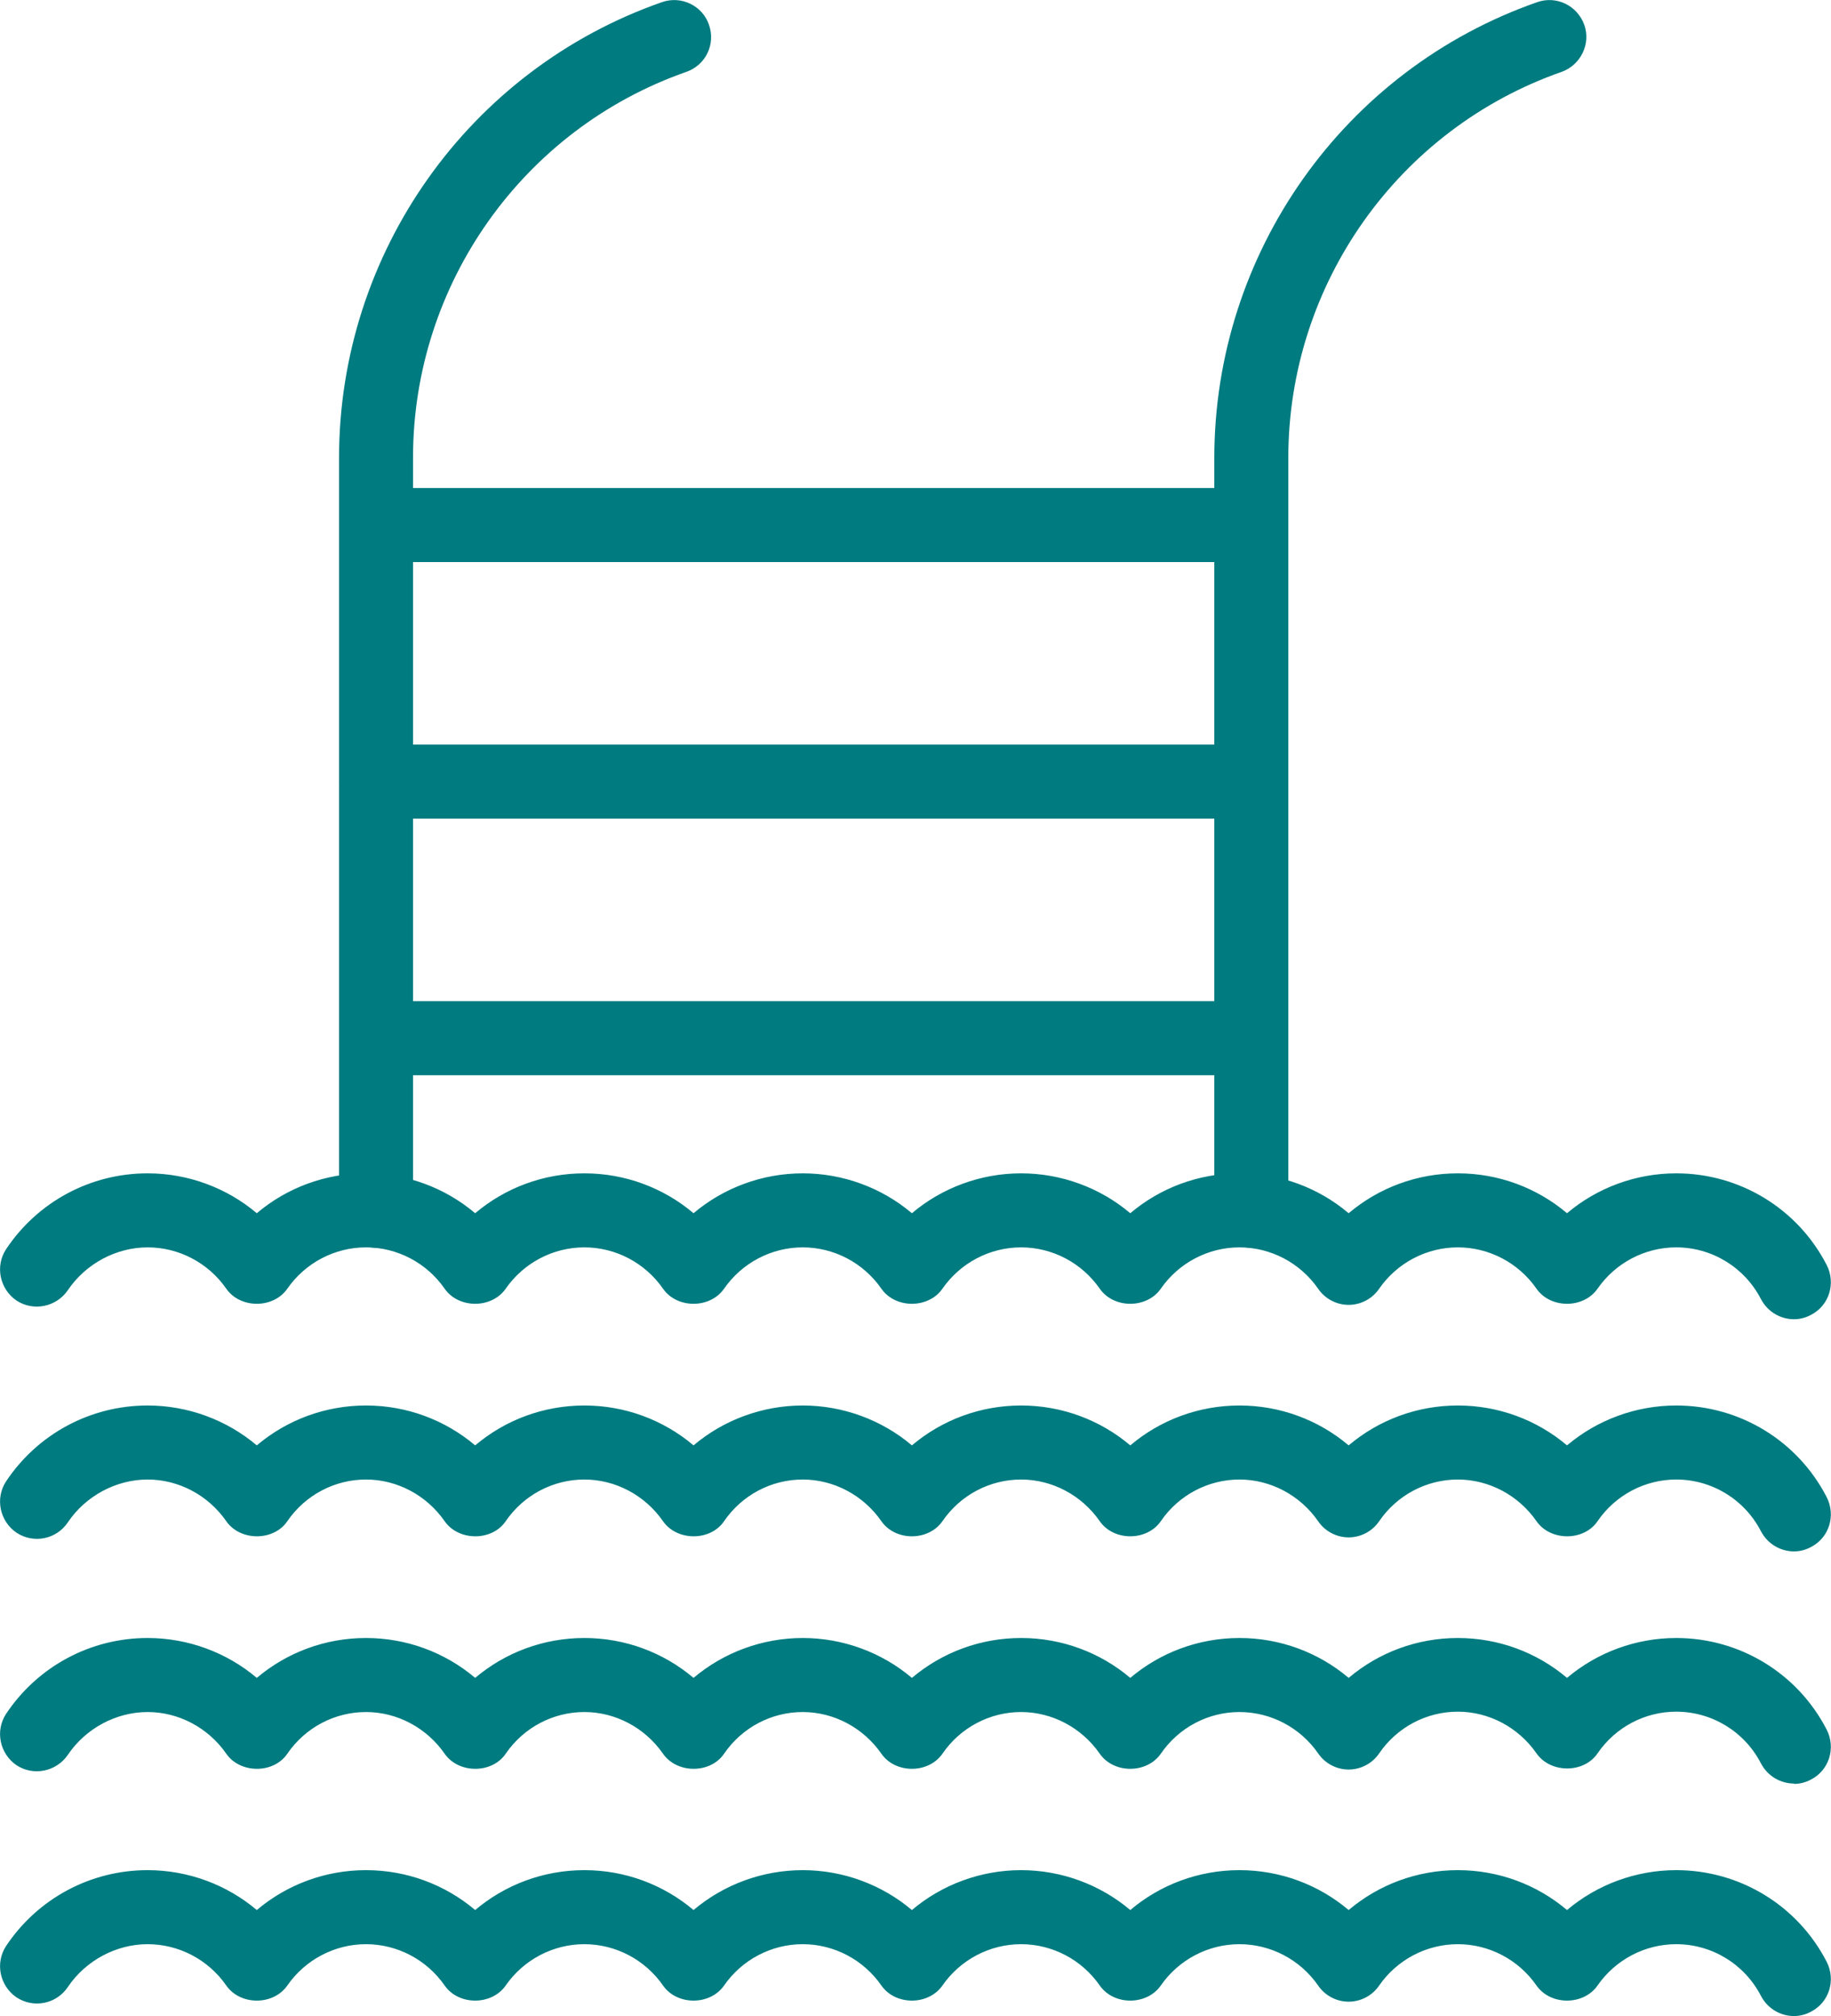
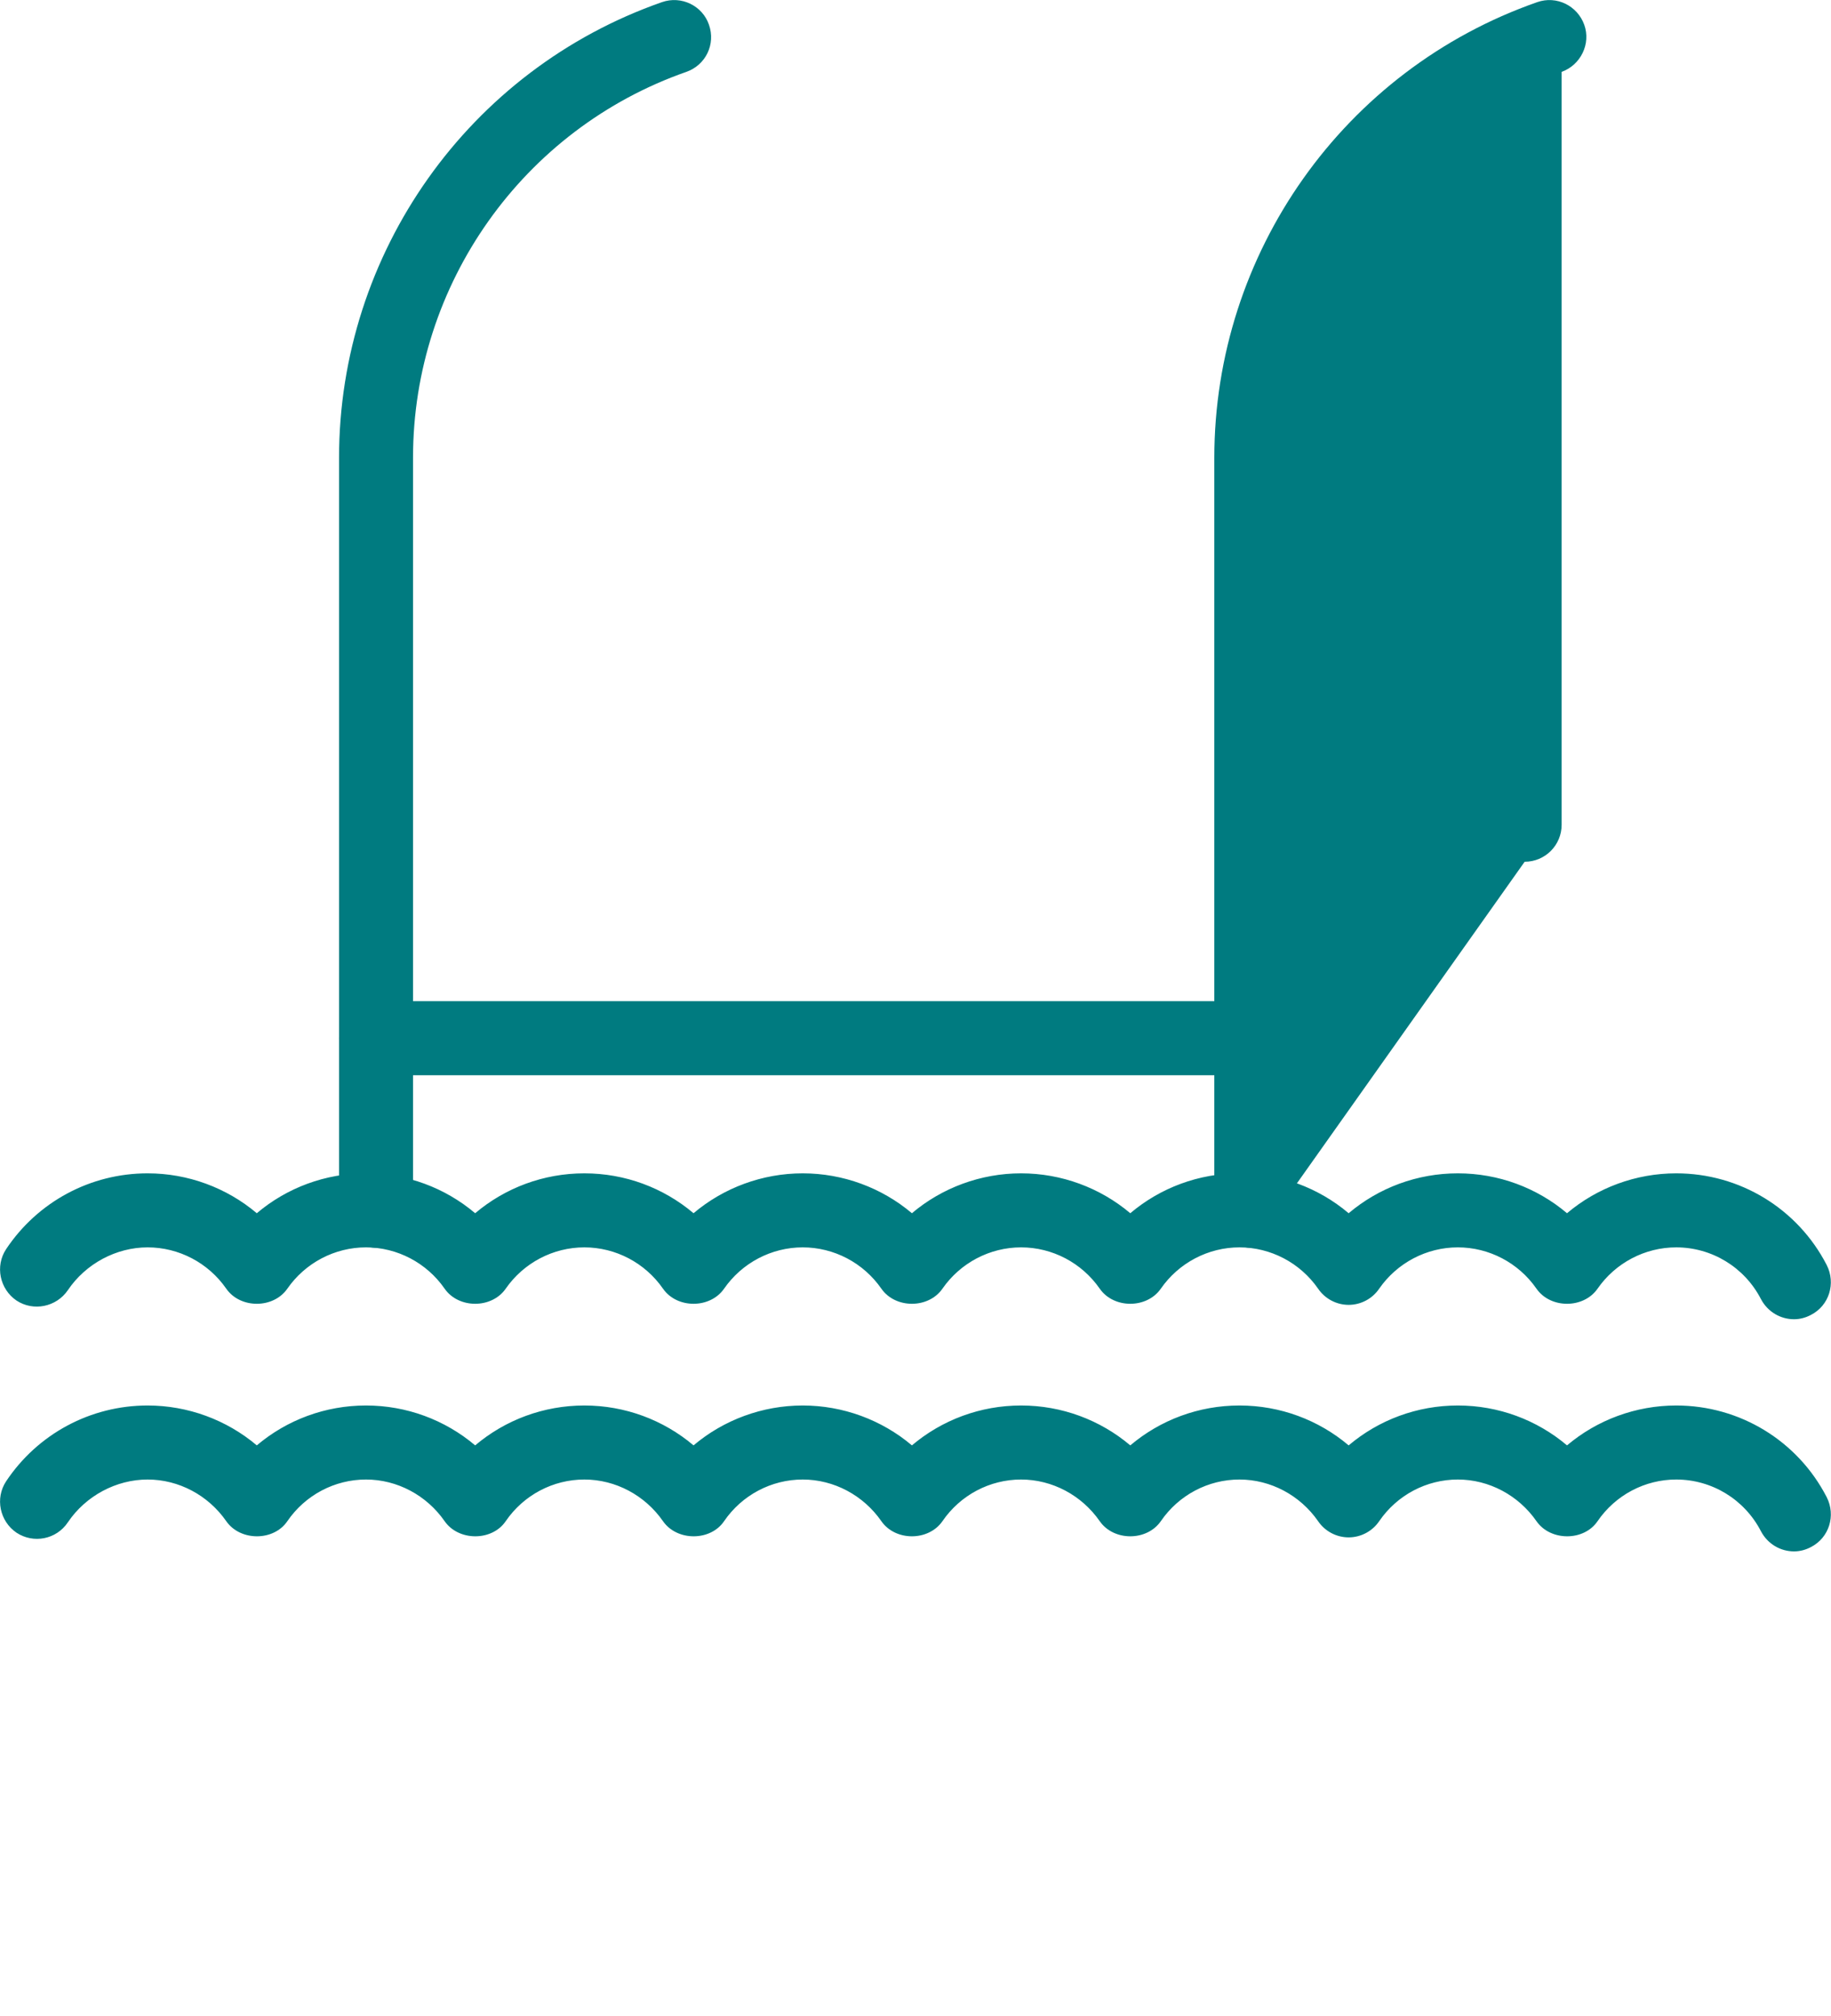
<svg xmlns="http://www.w3.org/2000/svg" id="Livello_2" data-name="Livello 2" viewBox="0 0 50.98 56.1">
  <defs>
    <style>      .cls-1 {        fill: #007b80;        stroke-width: 0px;      }    </style>
  </defs>
  <path class="cls-1" d="m10.47,34.72c-.57,0-1.03-.46-1.03-1.03V12.74C9.44,7.04,13.05,1.94,18.43.06c.54-.19,1.13.1,1.31.63.19.54-.09,1.12-.63,1.31-4.55,1.59-7.61,5.91-7.61,10.73v20.95c0,.57-.46,1.03-1.03,1.03Z" />
-   <path class="cls-1" d="m34.84,34.72c-.57,0-1.03-.46-1.03-1.03V12.74c0-5.7,3.61-10.8,8.99-12.68.54-.19,1.12.1,1.31.63s-.1,1.12-.63,1.31c-4.55,1.59-7.61,5.91-7.61,10.74v20.95c0,.57-.46,1.03-1.03,1.03Z" />
+   <path class="cls-1" d="m34.84,34.72c-.57,0-1.03-.46-1.03-1.03V12.74c0-5.7,3.61-10.8,8.99-12.68.54-.19,1.12.1,1.31.63s-.1,1.12-.63,1.31v20.95c0,.57-.46,1.03-1.03,1.03Z" />
  <path class="cls-1" d="m34.84,29.92H10.47c-.57,0-1.03-.46-1.03-1.03s.46-1.03,1.03-1.03h24.37c.57,0,1.03.46,1.03,1.03s-.46,1.03-1.03,1.03Z" />
-   <path class="cls-1" d="m34.84,22.78H10.47c-.57,0-1.03-.46-1.03-1.03s.46-1.03,1.03-1.03h24.37c.57,0,1.03.46,1.03,1.03s-.46,1.03-1.03,1.03Z" />
-   <path class="cls-1" d="m34.84,15.64H10.47c-.57,0-1.03-.46-1.03-1.03s.46-1.03,1.03-1.03h24.37c.57,0,1.03.46,1.03,1.03s-.46,1.03-1.03,1.03Z" />
  <path class="cls-1" d="m49.95,36.71c-.37,0-.73-.2-.92-.56-.46-.89-1.37-1.44-2.36-1.44-.87,0-1.69.43-2.19,1.15-.39.56-1.31.56-1.7,0-.5-.72-1.32-1.15-2.19-1.15s-1.69.43-2.19,1.15c-.19.28-.51.45-.85.45s-.66-.17-.85-.45c-.5-.72-1.32-1.15-2.19-1.15s-1.69.43-2.19,1.15c-.39.56-1.31.56-1.7,0-.5-.72-1.32-1.15-2.19-1.15s-1.69.43-2.19,1.15c-.39.56-1.31.56-1.7,0-.5-.72-1.32-1.15-2.19-1.15s-1.69.43-2.19,1.15c-.39.56-1.31.56-1.7,0-.5-.72-1.32-1.15-2.19-1.15s-1.69.43-2.19,1.15c-.39.56-1.31.56-1.7,0-.5-.72-1.32-1.15-2.19-1.15s-1.69.43-2.19,1.15c-.39.56-1.31.56-1.7,0-.5-.72-1.32-1.15-2.19-1.15s-1.72.45-2.22,1.19c-.32.47-.96.6-1.43.29-.47-.32-.6-.96-.29-1.43.88-1.32,2.35-2.11,3.94-2.11,1.12,0,2.2.4,3.04,1.11.84-.71,1.91-1.11,3.04-1.11s2.2.4,3.04,1.11c.84-.71,1.91-1.11,3.04-1.11s2.2.4,3.04,1.11c.84-.71,1.92-1.11,3.04-1.11s2.2.4,3.04,1.11c.84-.71,1.92-1.11,3.04-1.11s2.2.4,3.04,1.11c.84-.71,1.91-1.11,3.04-1.11s2.2.4,3.04,1.11c.84-.71,1.91-1.11,3.04-1.11s2.2.4,3.04,1.11c.84-.71,1.92-1.11,3.04-1.11,1.77,0,3.38.98,4.19,2.55.26.51.07,1.13-.44,1.39-.15.08-.31.12-.47.12Z" />
  <path class="cls-1" d="m49.95,43.17c-.37,0-.73-.2-.92-.56-.46-.89-1.37-1.44-2.36-1.44-.87,0-1.69.43-2.19,1.16-.38.56-1.31.56-1.7,0-.5-.72-1.32-1.16-2.19-1.16s-1.69.43-2.19,1.16c-.19.28-.51.45-.85.45s-.66-.17-.85-.45c-.5-.72-1.32-1.16-2.19-1.16s-1.69.43-2.19,1.16c-.39.56-1.31.56-1.7,0-.5-.72-1.32-1.16-2.19-1.16s-1.69.43-2.19,1.16c-.39.56-1.31.56-1.7,0-.5-.72-1.32-1.16-2.19-1.16s-1.69.43-2.19,1.16c-.38.56-1.31.56-1.7,0-.5-.72-1.32-1.16-2.19-1.16s-1.69.43-2.19,1.16c-.38.56-1.31.56-1.7,0-.5-.72-1.32-1.16-2.19-1.16s-1.69.43-2.19,1.16c-.38.56-1.31.56-1.7,0-.5-.72-1.32-1.16-2.19-1.16s-1.72.45-2.22,1.19c-.32.48-.96.6-1.43.29-.47-.32-.6-.96-.29-1.43.88-1.32,2.35-2.11,3.94-2.11,1.12,0,2.2.4,3.04,1.11.84-.71,1.91-1.11,3.04-1.11s2.2.4,3.04,1.11c.84-.71,1.91-1.11,3.04-1.11s2.2.4,3.04,1.11c.84-.71,1.92-1.11,3.04-1.11s2.2.4,3.04,1.11c.84-.71,1.91-1.11,3.04-1.11s2.2.4,3.04,1.11c.84-.71,1.91-1.11,3.04-1.11s2.2.4,3.04,1.11c.84-.71,1.91-1.11,3.04-1.11s2.2.4,3.04,1.11c.84-.71,1.92-1.11,3.04-1.11,1.77,0,3.38.98,4.19,2.55.26.51.07,1.13-.44,1.39-.15.08-.31.12-.47.12Z" />
-   <path class="cls-1" d="m49.95,49.63c-.37,0-.73-.2-.92-.56-.46-.89-1.37-1.44-2.36-1.44-.87,0-1.69.43-2.19,1.16-.38.56-1.31.56-1.7,0-.5-.72-1.32-1.16-2.19-1.16s-1.69.43-2.19,1.16c-.19.28-.51.45-.85.45s-.66-.17-.85-.45c-.5-.72-1.32-1.15-2.19-1.15s-1.69.43-2.19,1.16c-.39.56-1.31.56-1.7,0-.5-.72-1.32-1.16-2.19-1.16s-1.69.43-2.19,1.16c-.39.56-1.31.56-1.7,0-.5-.72-1.32-1.16-2.19-1.16s-1.69.43-2.19,1.16c-.38.56-1.31.56-1.7,0-.5-.72-1.32-1.16-2.19-1.16s-1.69.43-2.19,1.16c-.38.56-1.31.56-1.7,0-.5-.72-1.32-1.16-2.19-1.16s-1.69.43-2.19,1.16c-.38.56-1.31.56-1.7,0-.5-.72-1.32-1.16-2.19-1.16s-1.72.45-2.22,1.19c-.32.47-.96.6-1.43.29-.47-.32-.6-.96-.29-1.43.88-1.32,2.35-2.11,3.94-2.11,1.12,0,2.2.4,3.04,1.11.84-.71,1.91-1.11,3.04-1.11s2.2.4,3.04,1.11c.84-.71,1.91-1.11,3.04-1.11s2.2.4,3.04,1.11c.84-.71,1.92-1.11,3.04-1.11s2.2.4,3.04,1.11c.84-.71,1.91-1.11,3.04-1.11s2.2.4,3.04,1.11c.84-.71,1.91-1.11,3.04-1.11s2.2.4,3.04,1.11c.84-.71,1.91-1.11,3.04-1.11s2.2.4,3.04,1.11c.84-.71,1.92-1.11,3.04-1.11,1.77,0,3.38.98,4.19,2.55.26.51.07,1.13-.44,1.39-.15.08-.31.12-.47.12Z" />
-   <path class="cls-1" d="m49.95,56.1c-.37,0-.73-.2-.92-.56-.46-.89-1.37-1.44-2.36-1.44-.87,0-1.69.43-2.19,1.15-.39.56-1.31.56-1.7,0-.5-.72-1.32-1.15-2.19-1.15s-1.69.43-2.19,1.15c-.19.28-.51.45-.85.45s-.66-.17-.85-.45c-.5-.72-1.32-1.15-2.19-1.15s-1.69.43-2.19,1.15c-.39.56-1.31.56-1.7,0-.5-.72-1.32-1.15-2.19-1.15s-1.69.43-2.19,1.15c-.39.56-1.31.56-1.7,0-.5-.72-1.32-1.15-2.19-1.15s-1.69.43-2.19,1.15c-.39.56-1.31.56-1.7,0-.5-.72-1.32-1.15-2.19-1.15s-1.69.43-2.19,1.15c-.39.56-1.31.56-1.7,0-.5-.72-1.32-1.15-2.19-1.15s-1.69.43-2.19,1.15c-.39.56-1.31.56-1.7,0-.5-.72-1.32-1.15-2.19-1.15s-1.72.45-2.22,1.19c-.32.48-.96.6-1.43.29-.47-.32-.6-.96-.29-1.43.88-1.32,2.35-2.11,3.94-2.11,1.12,0,2.2.4,3.04,1.11.84-.71,1.91-1.11,3.04-1.11s2.2.4,3.04,1.11c.84-.71,1.91-1.11,3.04-1.11s2.2.4,3.04,1.11c.84-.71,1.92-1.11,3.04-1.11s2.2.4,3.04,1.11c.84-.71,1.92-1.11,3.04-1.11s2.2.4,3.04,1.11c.84-.71,1.91-1.11,3.04-1.11s2.2.4,3.04,1.11c.84-.71,1.91-1.11,3.04-1.11s2.2.4,3.04,1.11c.84-.71,1.92-1.11,3.04-1.11,1.77,0,3.38.98,4.19,2.55.26.51.07,1.13-.44,1.39-.15.08-.31.12-.47.12Z" />
</svg>